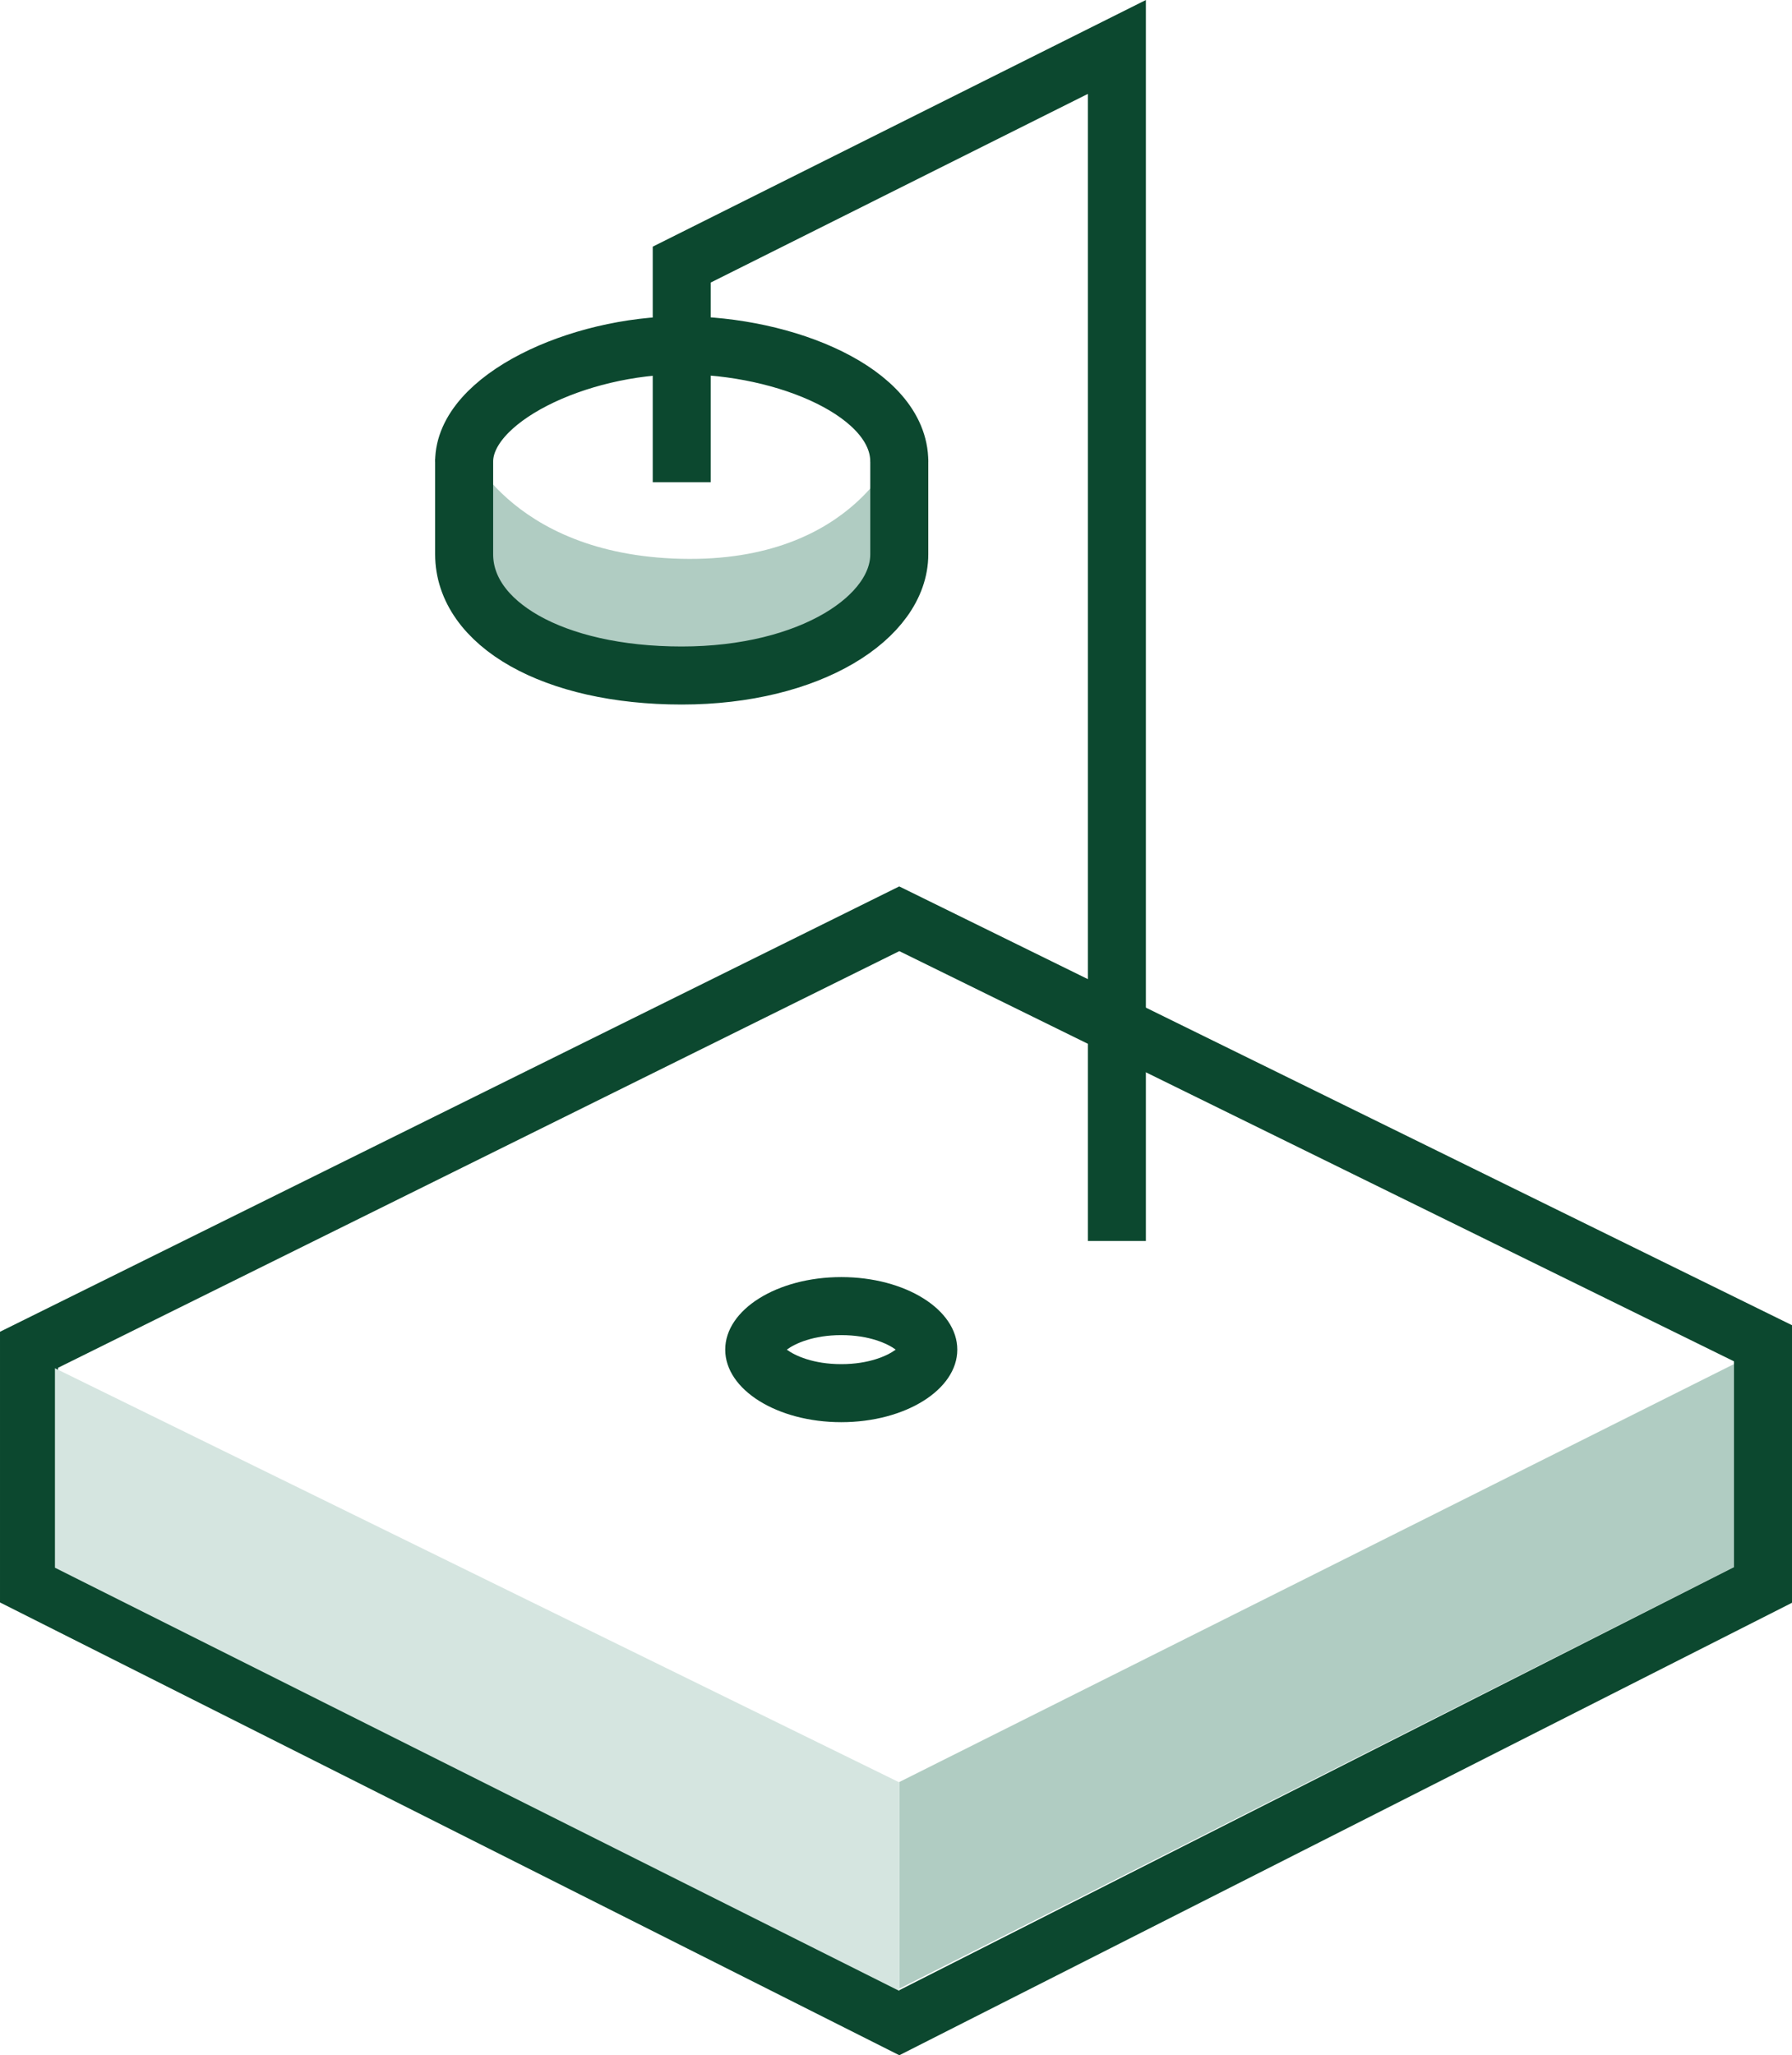
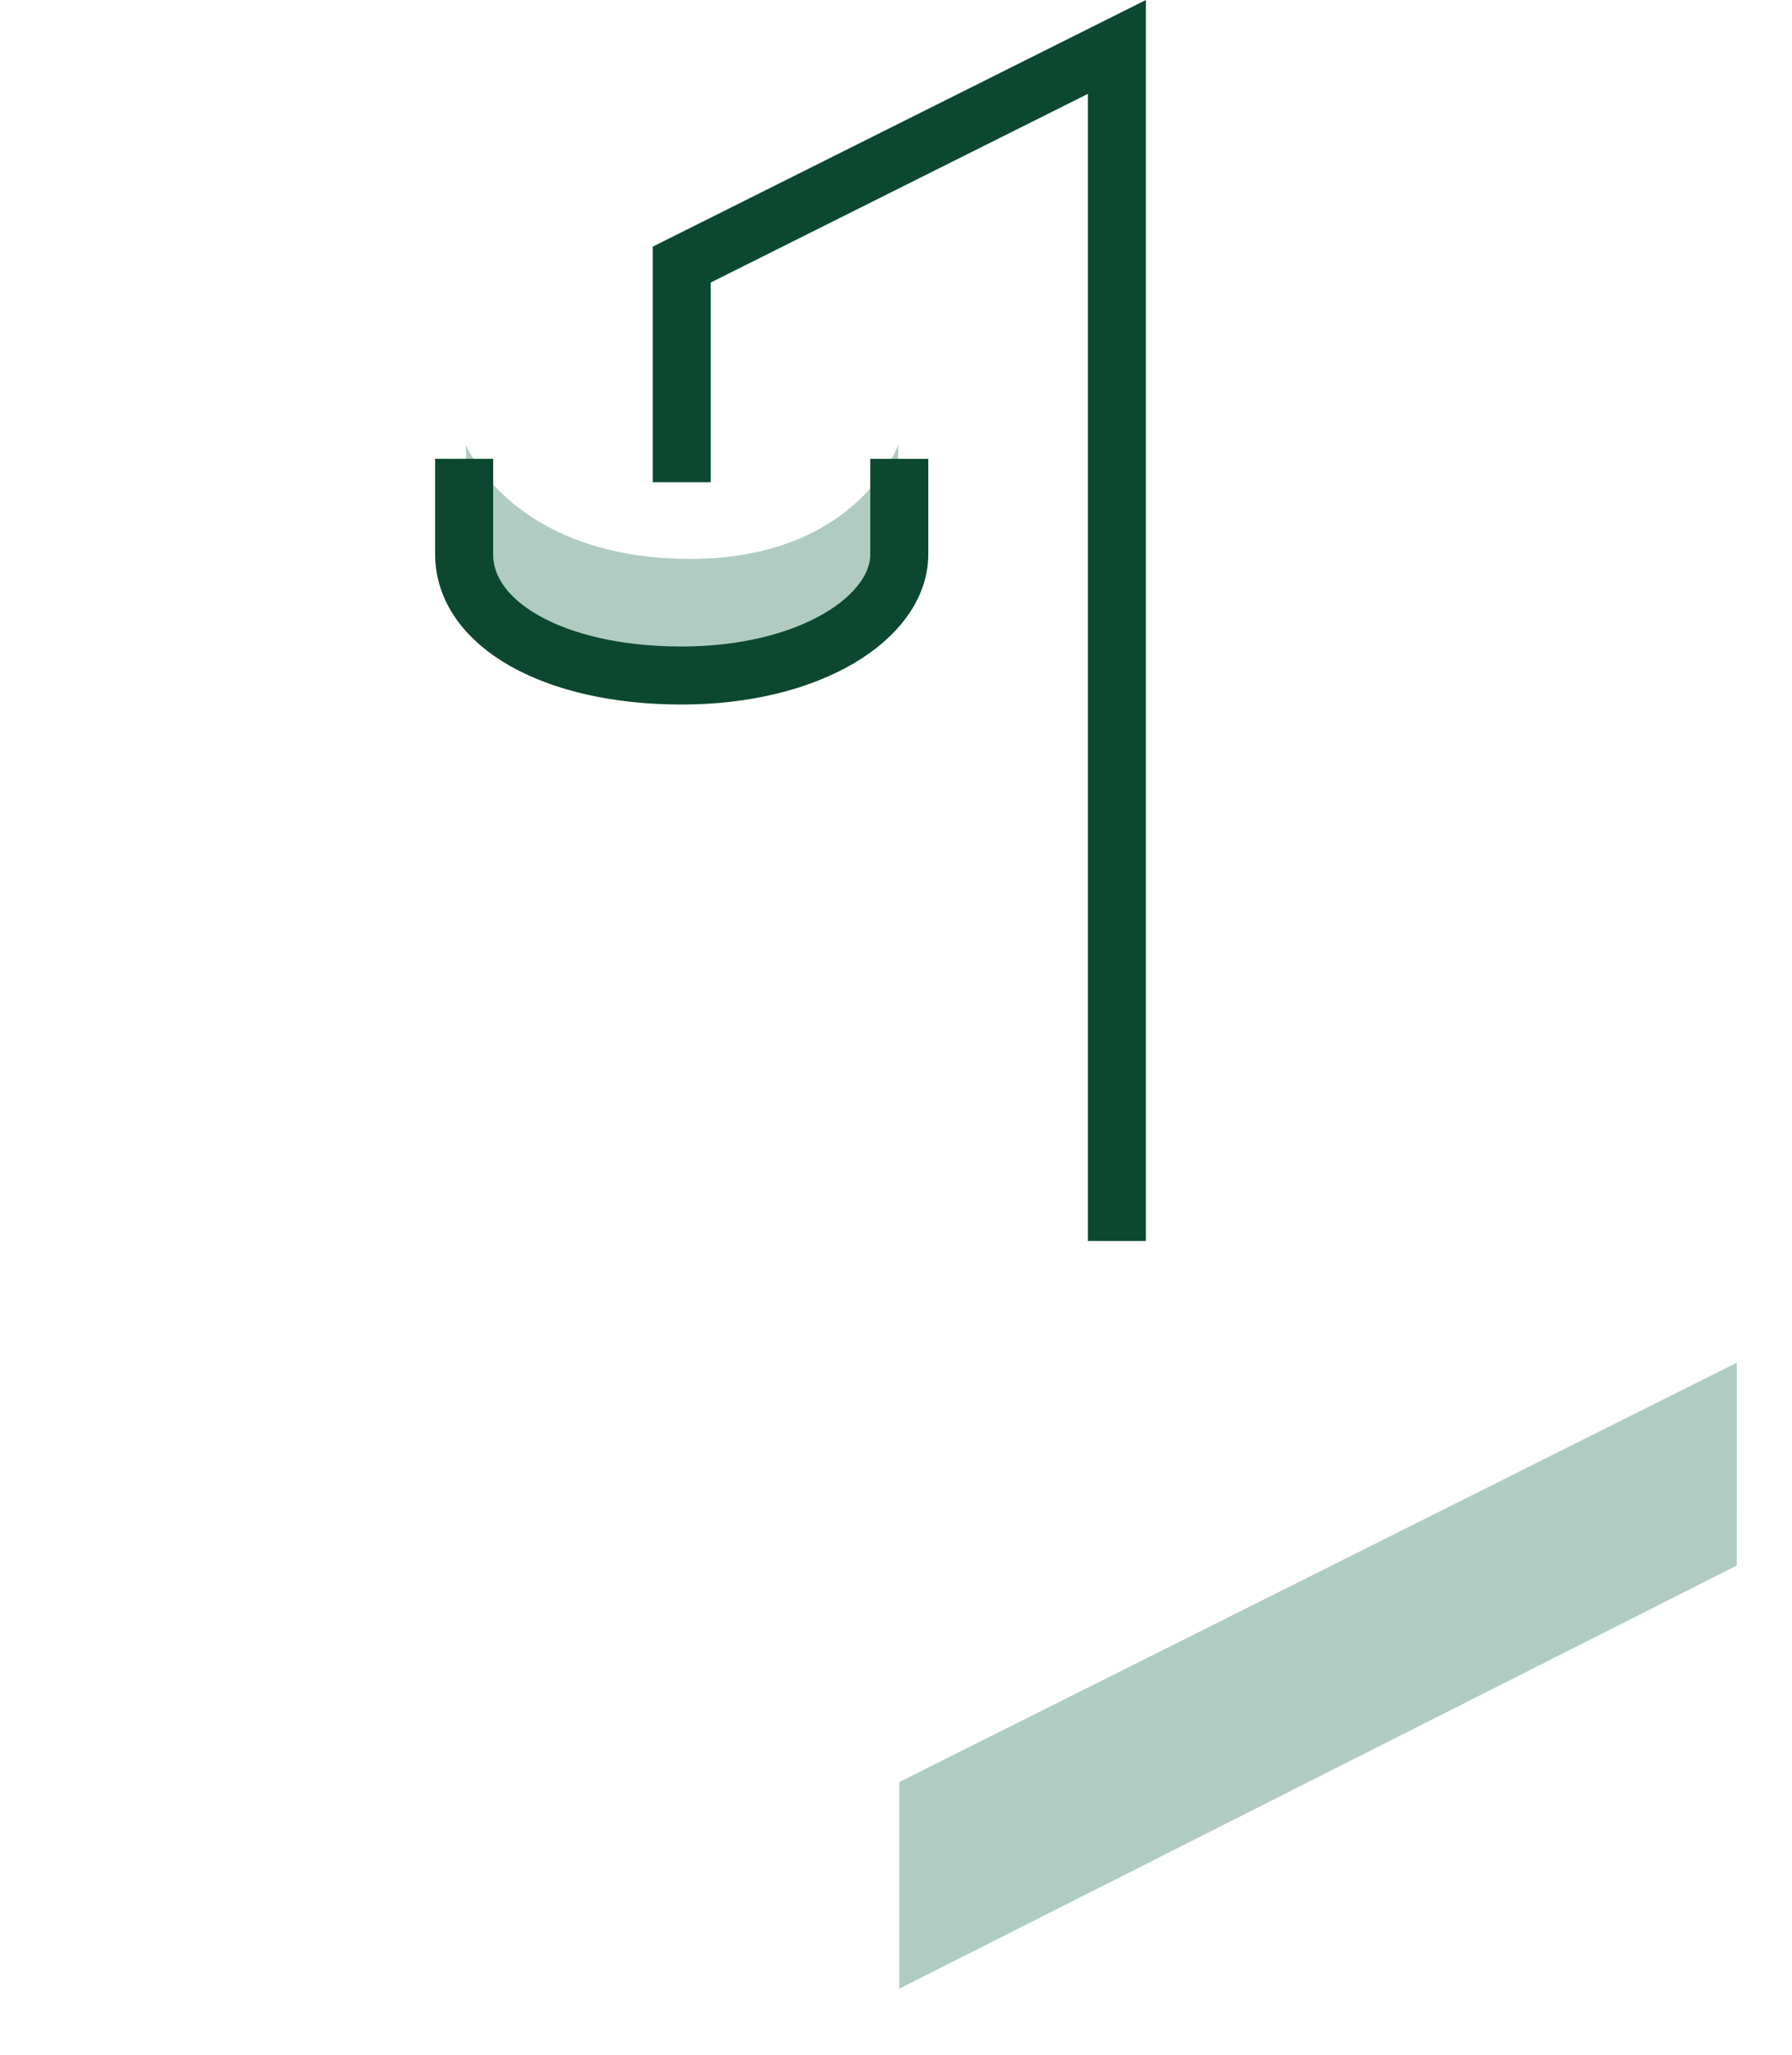
<svg xmlns="http://www.w3.org/2000/svg" width="61.774" height="70.83" viewBox="0 0 61.774 70.83">
  <g id="Sanitary" transform="translate(-19 -16.558)">
    <g id="Group_10" data-name="Group 10" transform="translate(20 48.22)">
      <path id="Path_572" data-name="Path 572" d="M8481.769,3582.029,8452.9,3596.48v7.122l28.868-14.581Z" transform="translate(-8422.9 -3566.731)" fill="#b0ccc2" />
-       <path id="Path_574" data-name="Path 574" d="M8421.434,3489.487l-30,14.853v8.091l30,15.1,29.774-15.087v-8.328Z" transform="translate(-8391.434 -3489.487)" fill="none" stroke="#0c482f" stroke-width="2" />
-       <path id="Path_6218" data-name="Path 6218" d="M.894,15.489,30,29.76v7.187L.894,22.363Z" fill="#d5e5e0" />
    </g>
    <g id="Group_11" data-name="Group 11" transform="translate(35 18.176)">
      <path id="Path_6219" data-name="Path 6219" d="M.062,14.717C0,14.551,1.463,18.5,7.489,18.639s7.475-3.922,7.475-3.922v4.922s-1.829,2.383-7.475,2.316S.1,19.311.062,14.717Z" transform="translate(0 -1)" fill="#b0ccc2" />
      <path id="Path_631" data-name="Path 631" d="M25-50.066V-91.213l-15,7.5v7.5" transform="translate(-2.499 91.213)" fill="none" stroke="#0c482f" stroke-width="2" />
      <g id="Group_9" data-name="Group 9" transform="translate(0 10.281)">
        <path id="Path_601" data-name="Path 601" d="M0,7.467V4.178C0,2.009,3.062,0,7.5,0S15,1.789,15,4.178v3.29" transform="translate(15 11.38) rotate(180)" fill="none" stroke="#0c482f" stroke-width="2" />
-         <path id="Path_629" data-name="Path 629" d="M495,120.662c0-2.389-3.913-4.013-7.5-4.013s-7.5,1.844-7.5,4.013" transform="translate(-480 -116.649)" fill="none" stroke="#0c482f" stroke-width="2" />
        <path id="Path_630" data-name="Path 630" d="M15,4.178C15,1.789,11.938,0,7.5,0S0,2.009,0,4.178" transform="translate(15 8.191) rotate(180)" fill="none" />
      </g>
    </g>
    <g id="Path_6217" data-name="Path 6217" transform="translate(44 60.568)" fill="none">
-       <path d="M4,0C6.209,0,8,1.119,8,2.5S6.209,5,4,5,0,3.881,0,2.5,1.791,0,4,0Z" stroke="none" />
-       <path d="M 4 2 C 3.036 2 2.404 2.291 2.123 2.5 C 2.404 2.709 3.036 3 4 3 C 4.964 3 5.596 2.709 5.877 2.5 C 5.596 2.291 4.964 2 4 2 M 4 0 C 6.209 0 8 1.119 8 2.5 C 8 3.881 6.209 5 4 5 C 1.791 5 0 3.881 0 2.5 C 0 1.119 1.791 0 4 0 Z" stroke="none" fill="#0c482f" />
-     </g>
+       </g>
  </g>
</svg>